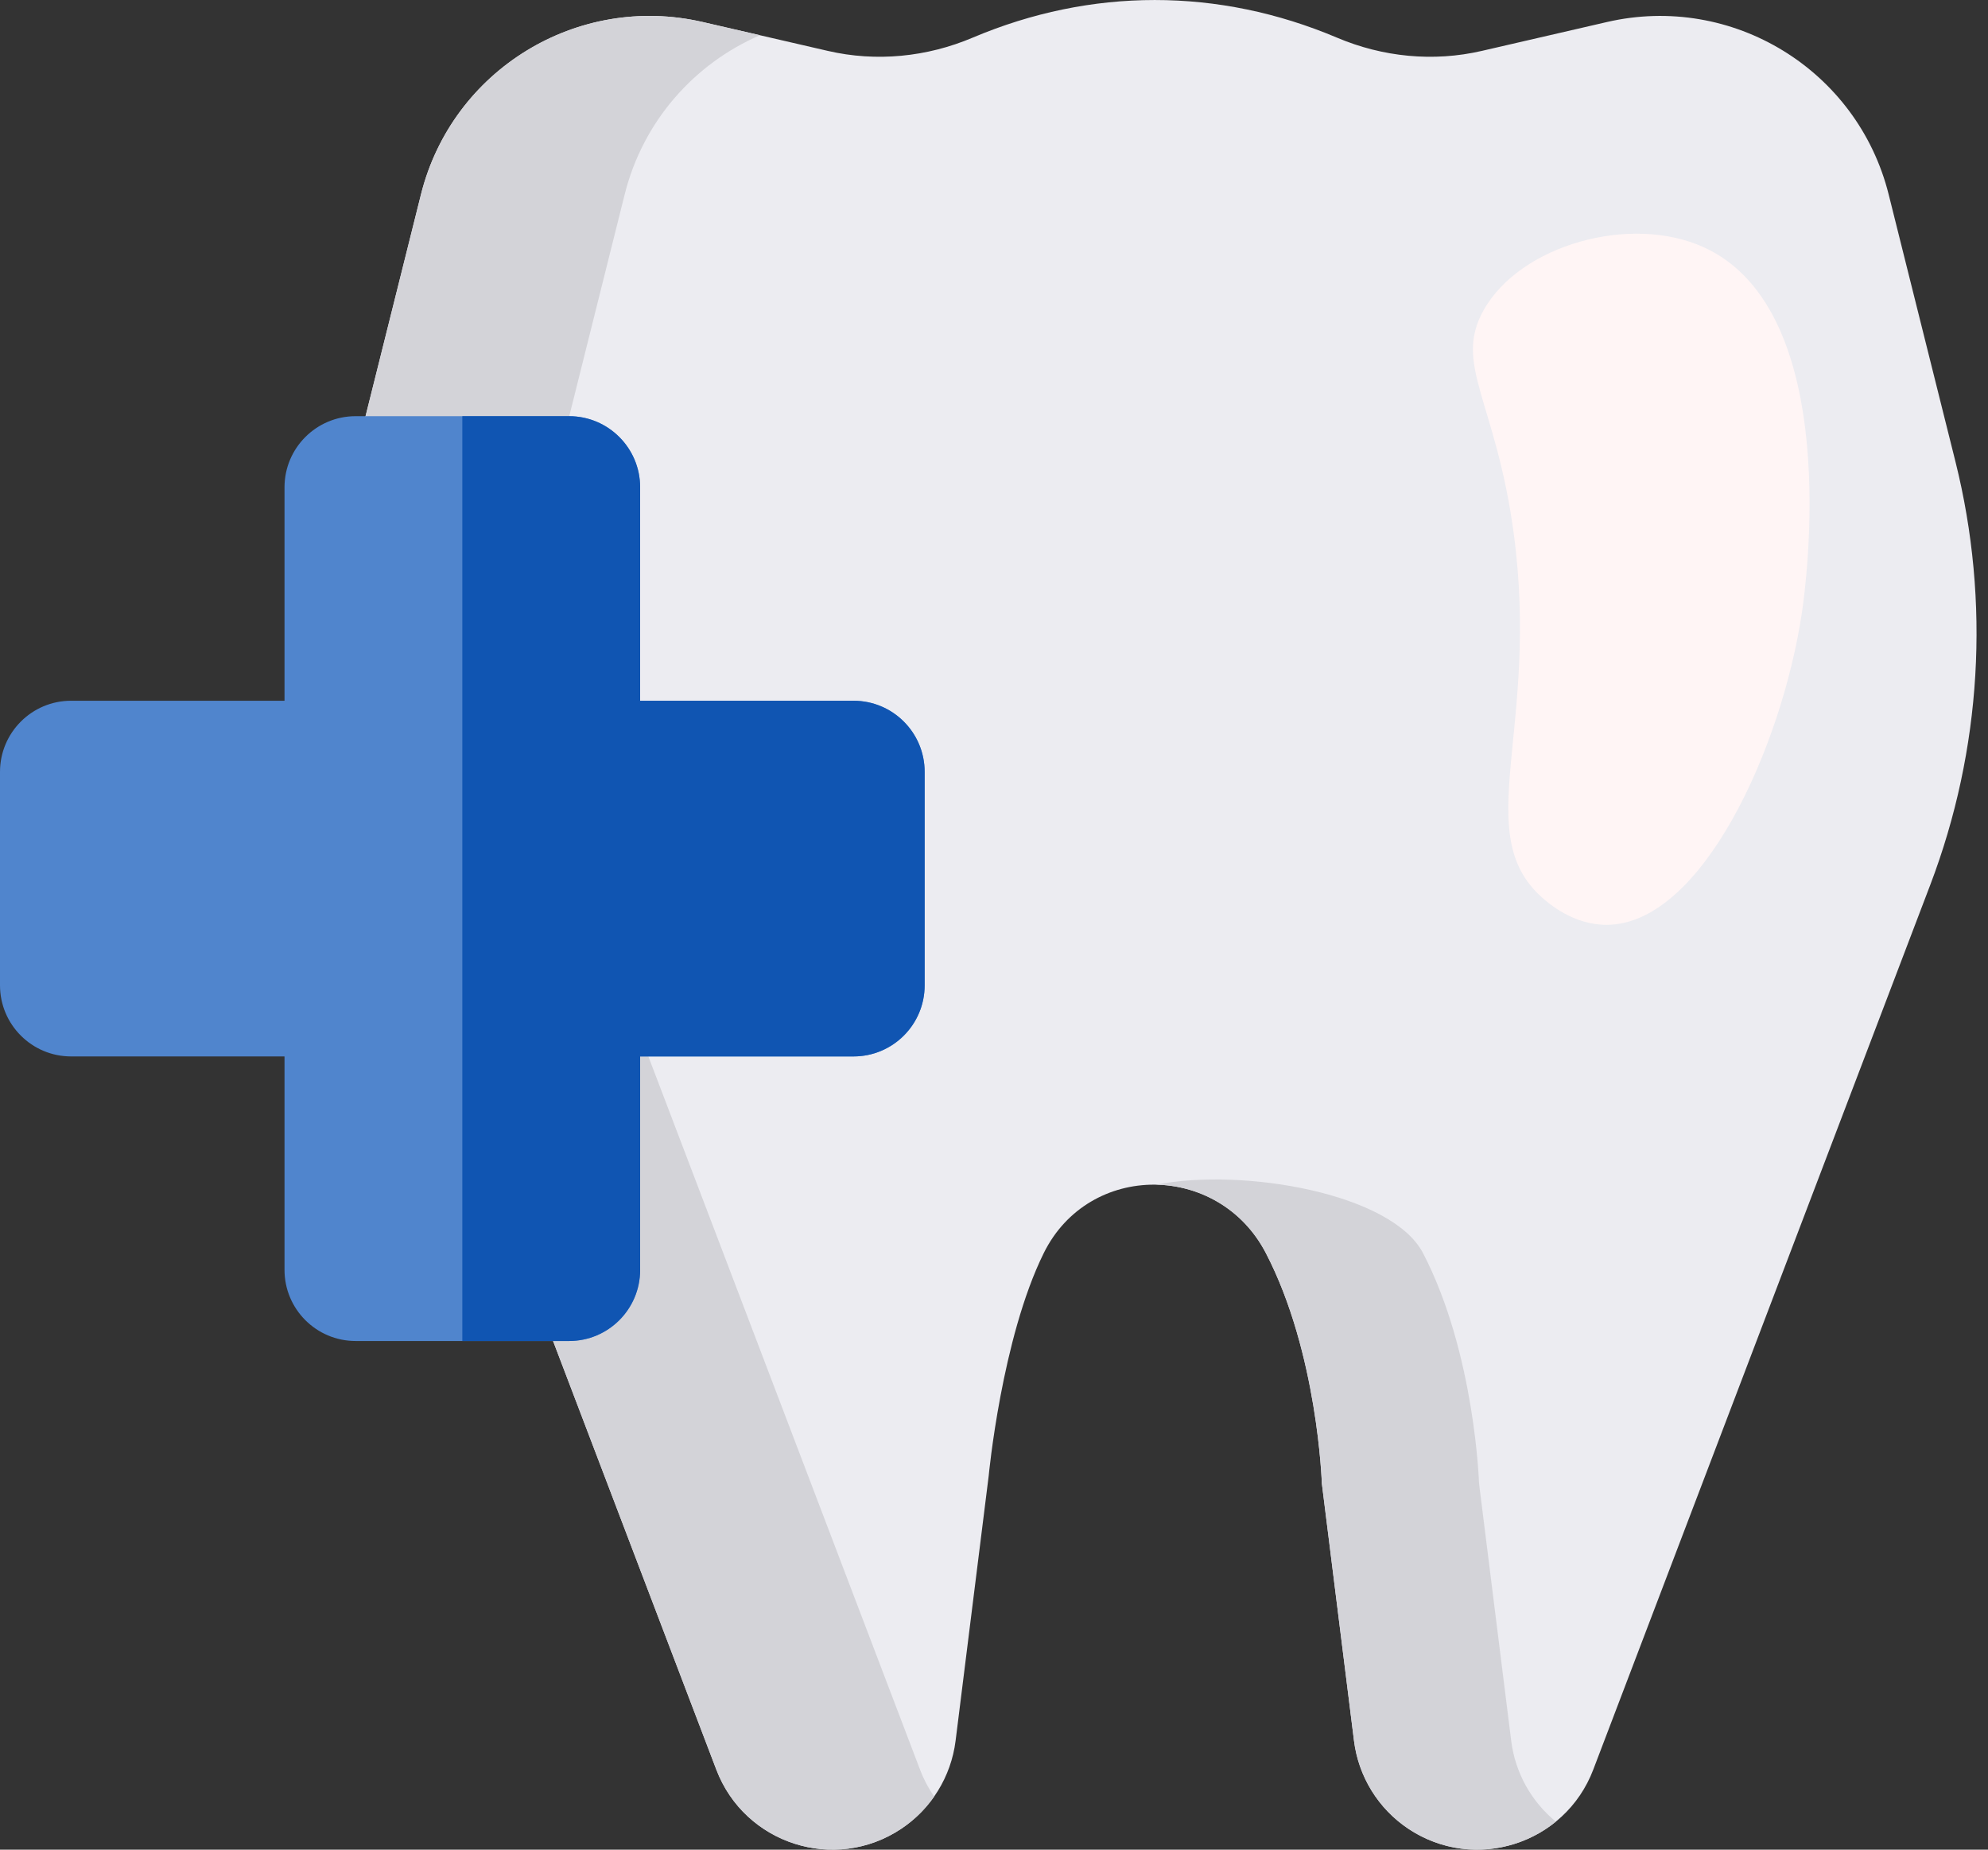
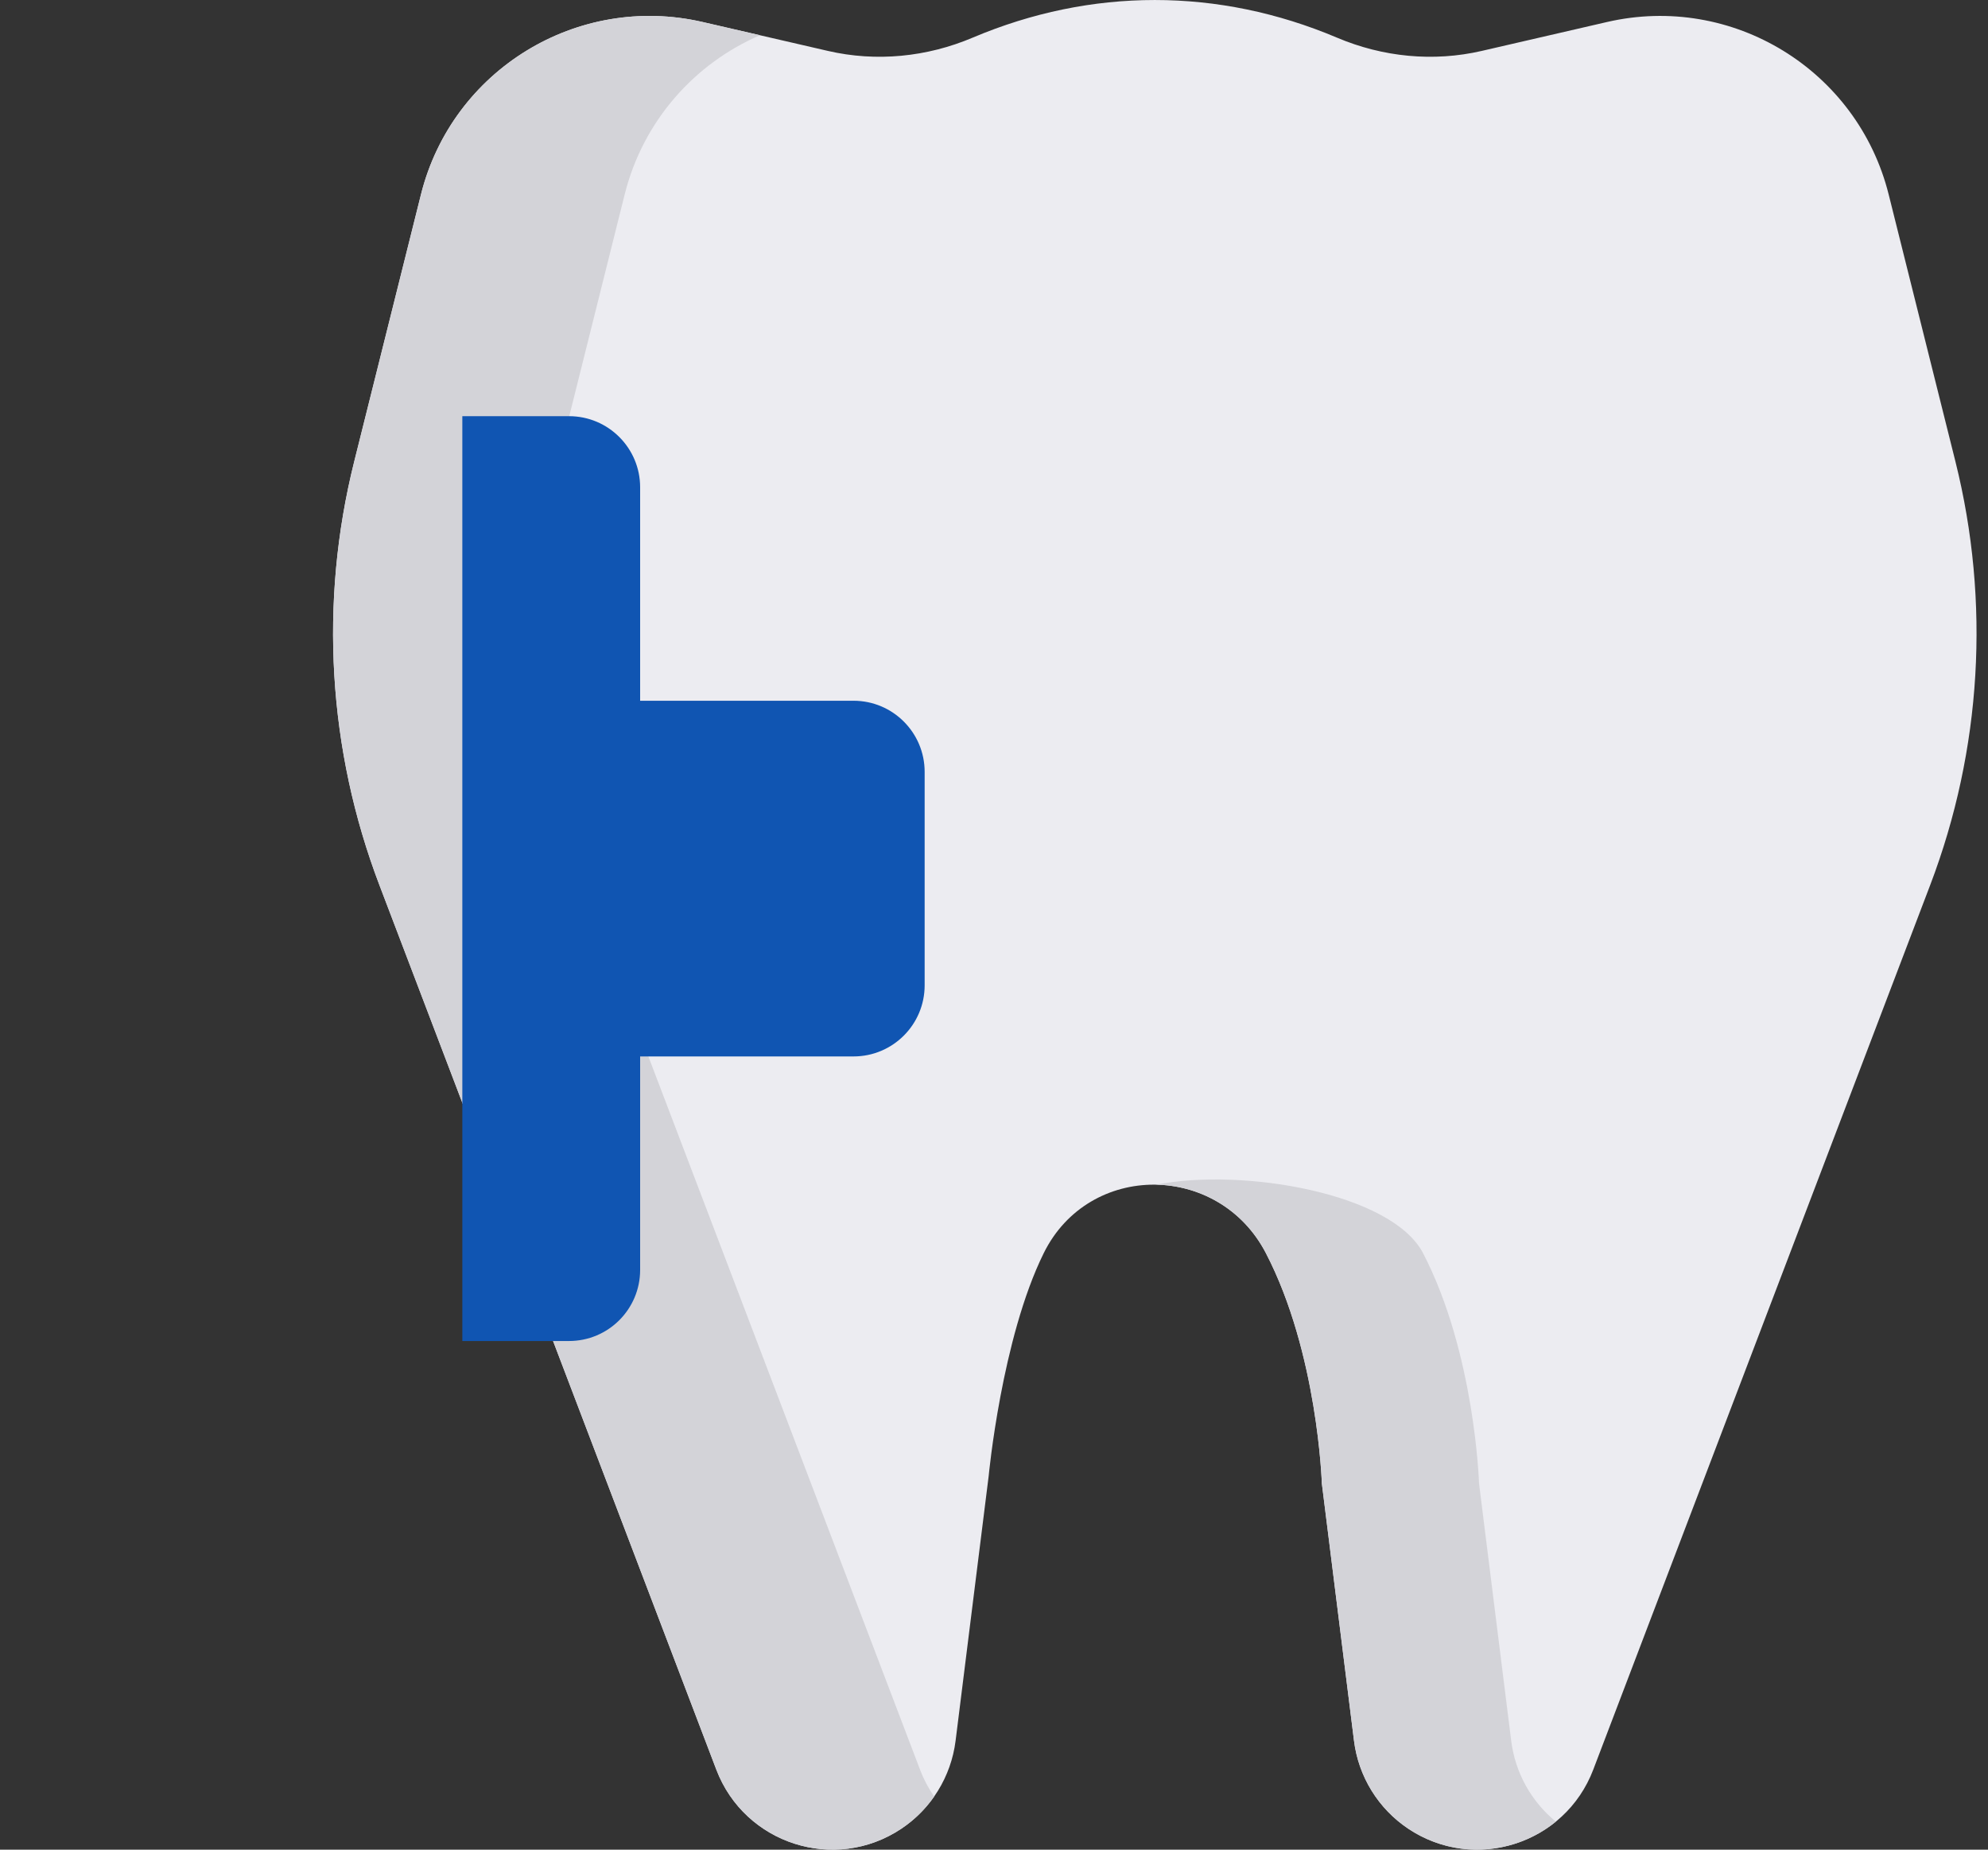
<svg xmlns="http://www.w3.org/2000/svg" width="43" height="40" viewBox="0 0 43 40" fill="none">
  <rect x="0" y="0" width="43" height="40" fill="#333333" stroke="none" />
  <path d="M41.75 19.139L34.462 38.269C33.849 39.88 31.897 40.504 30.462 39.548C29.813 39.115 29.384 38.421 29.287 37.646L28.591 32.078C28.591 32.078 28.505 29.263 27.381 27.099C26.36 25.136 23.557 25.115 22.576 27.099C21.664 28.944 21.385 31.918 21.385 31.918L20.669 37.646C20.572 38.421 20.143 39.115 19.494 39.548C18.059 40.504 16.108 39.88 15.494 38.269L8.206 19.139C7.092 16.214 6.902 13.019 7.661 9.983L9.105 4.207C9.779 1.51 12.489 -0.149 15.198 0.476L17.907 1.101C18.954 1.343 20.049 1.234 21.039 0.814C23.601 -0.271 26.355 -0.271 28.918 0.814C29.908 1.234 31.002 1.343 32.05 1.101L34.759 0.476C37.467 -0.149 40.178 1.51 40.852 4.207L42.296 9.983C43.054 13.019 42.864 16.214 41.75 19.139Z" fill="#ECECF1" />
  <path d="M19.9 38.269C19.98 38.481 20.084 38.675 20.206 38.851C20.017 39.123 19.776 39.36 19.494 39.548C18.059 40.504 16.108 39.88 15.494 38.269L8.206 19.139C7.092 16.215 6.902 13.019 7.661 9.983L9.105 4.207C9.779 1.511 12.489 -0.149 15.198 0.476L16.438 0.762C15.029 1.371 13.911 2.607 13.511 4.207L12.067 9.983C11.308 13.019 11.498 16.215 12.612 19.139L19.9 38.269ZM32.687 37.646L31.991 32.078C31.991 32.078 31.904 29.263 30.78 27.1C30.107 25.805 26.886 25.249 25.005 25.619C25.942 25.636 26.878 26.132 27.381 27.1C28.505 29.263 28.591 32.078 28.591 32.078L29.287 37.646C29.384 38.421 29.813 39.115 30.462 39.548C31.488 40.231 32.777 40.108 33.653 39.394L33.653 39.394C33.121 38.959 32.773 38.335 32.687 37.646Z" fill="#D3D3D8" />
-   <path d="M33.349 19.405C31.794 18.01 33.316 15.764 32.739 11.517C32.353 8.67 31.43 7.88 32.092 6.705C32.883 5.298 35.265 4.625 36.85 5.346C39.883 6.723 39.061 12.671 38.975 13.249C38.536 16.179 36.806 19.995 34.751 20C34.029 20.002 33.491 19.532 33.349 19.405Z" fill="#FFF5F5" />
-   <path d="M20 16.692V21.308C20 22.157 19.311 22.846 18.462 22.846H13.846V27.462C13.846 28.311 13.158 29 12.308 29H7.693C6.843 29 6.154 28.311 6.154 27.462V22.846H1.538C0.689 22.846 0 22.157 0 21.308V16.692C0 15.843 0.689 15.154 1.538 15.154H6.154V10.538C6.154 9.689 6.843 9 7.692 9H12.307C13.157 9 13.846 9.689 13.846 10.538V15.154H18.461C19.311 15.154 20 15.843 20 16.692Z" fill="#5085CD" />
  <path d="M20 16.692V21.308C20 22.157 19.311 22.846 18.462 22.846H13.846V27.462C13.846 28.311 13.158 29 12.308 29H10V9H12.308C13.157 9 13.846 9.689 13.846 10.538V15.154H18.462C19.311 15.154 20 15.843 20 16.692Z" fill="#1055B2" />
</svg>